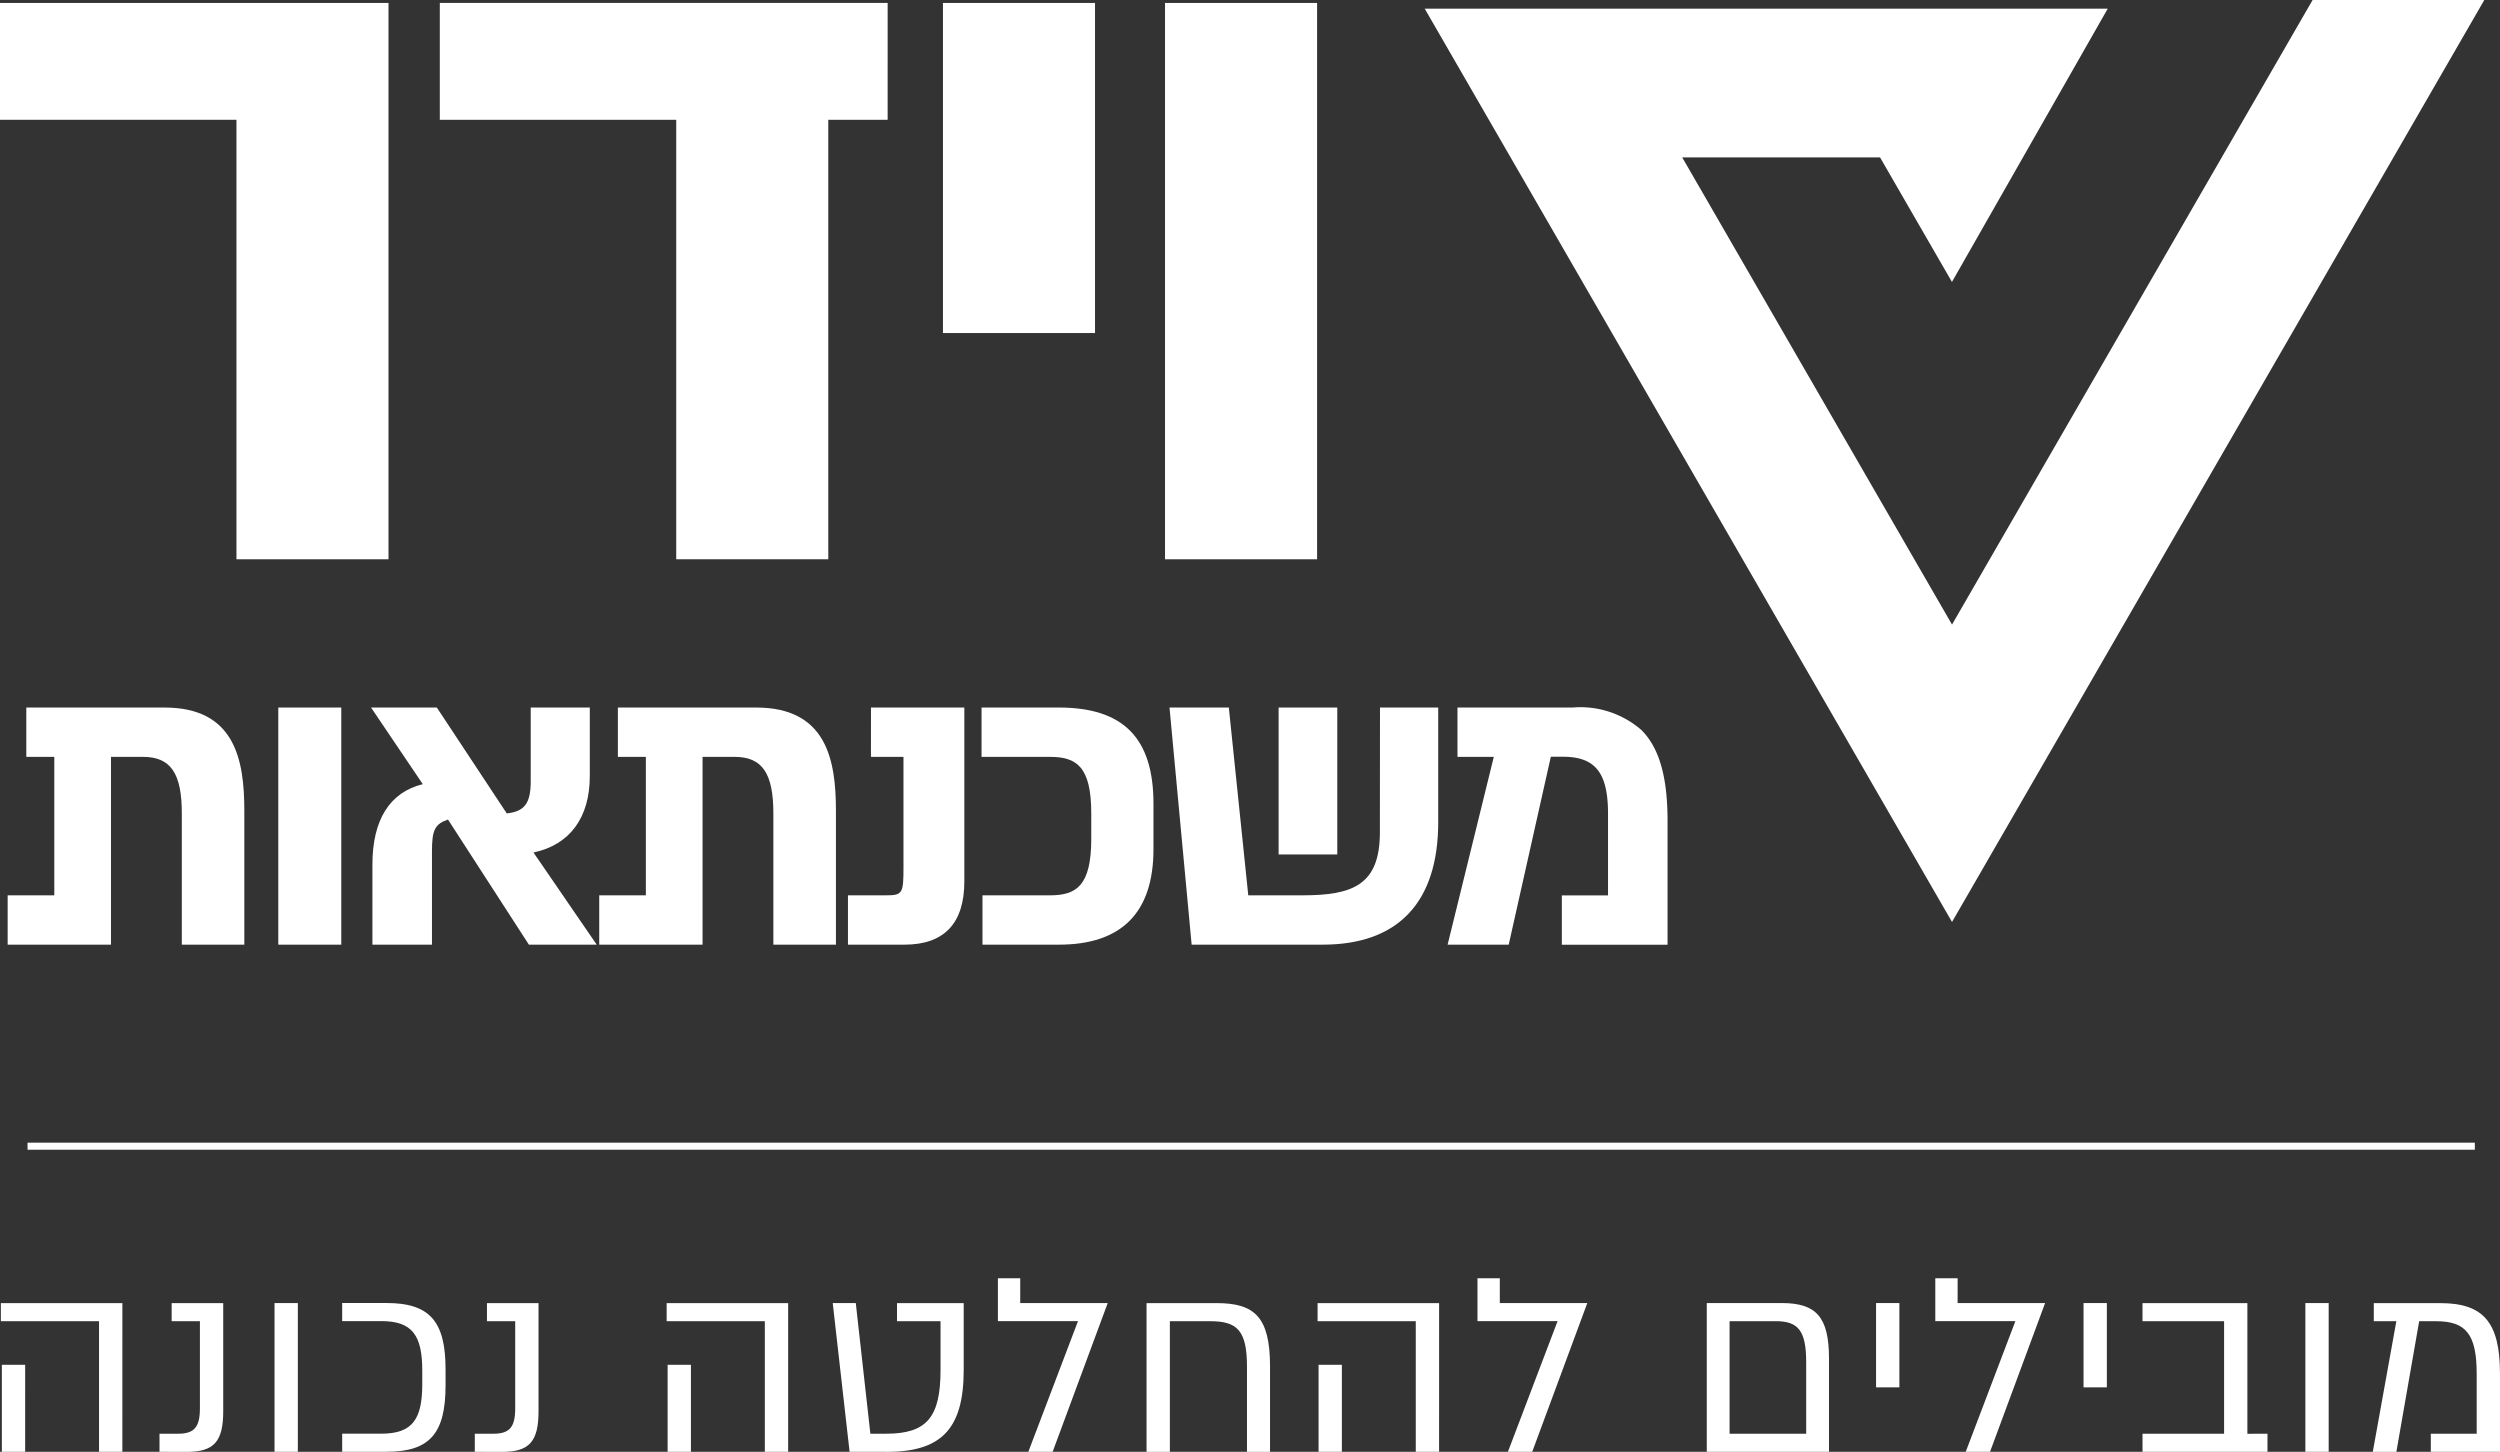
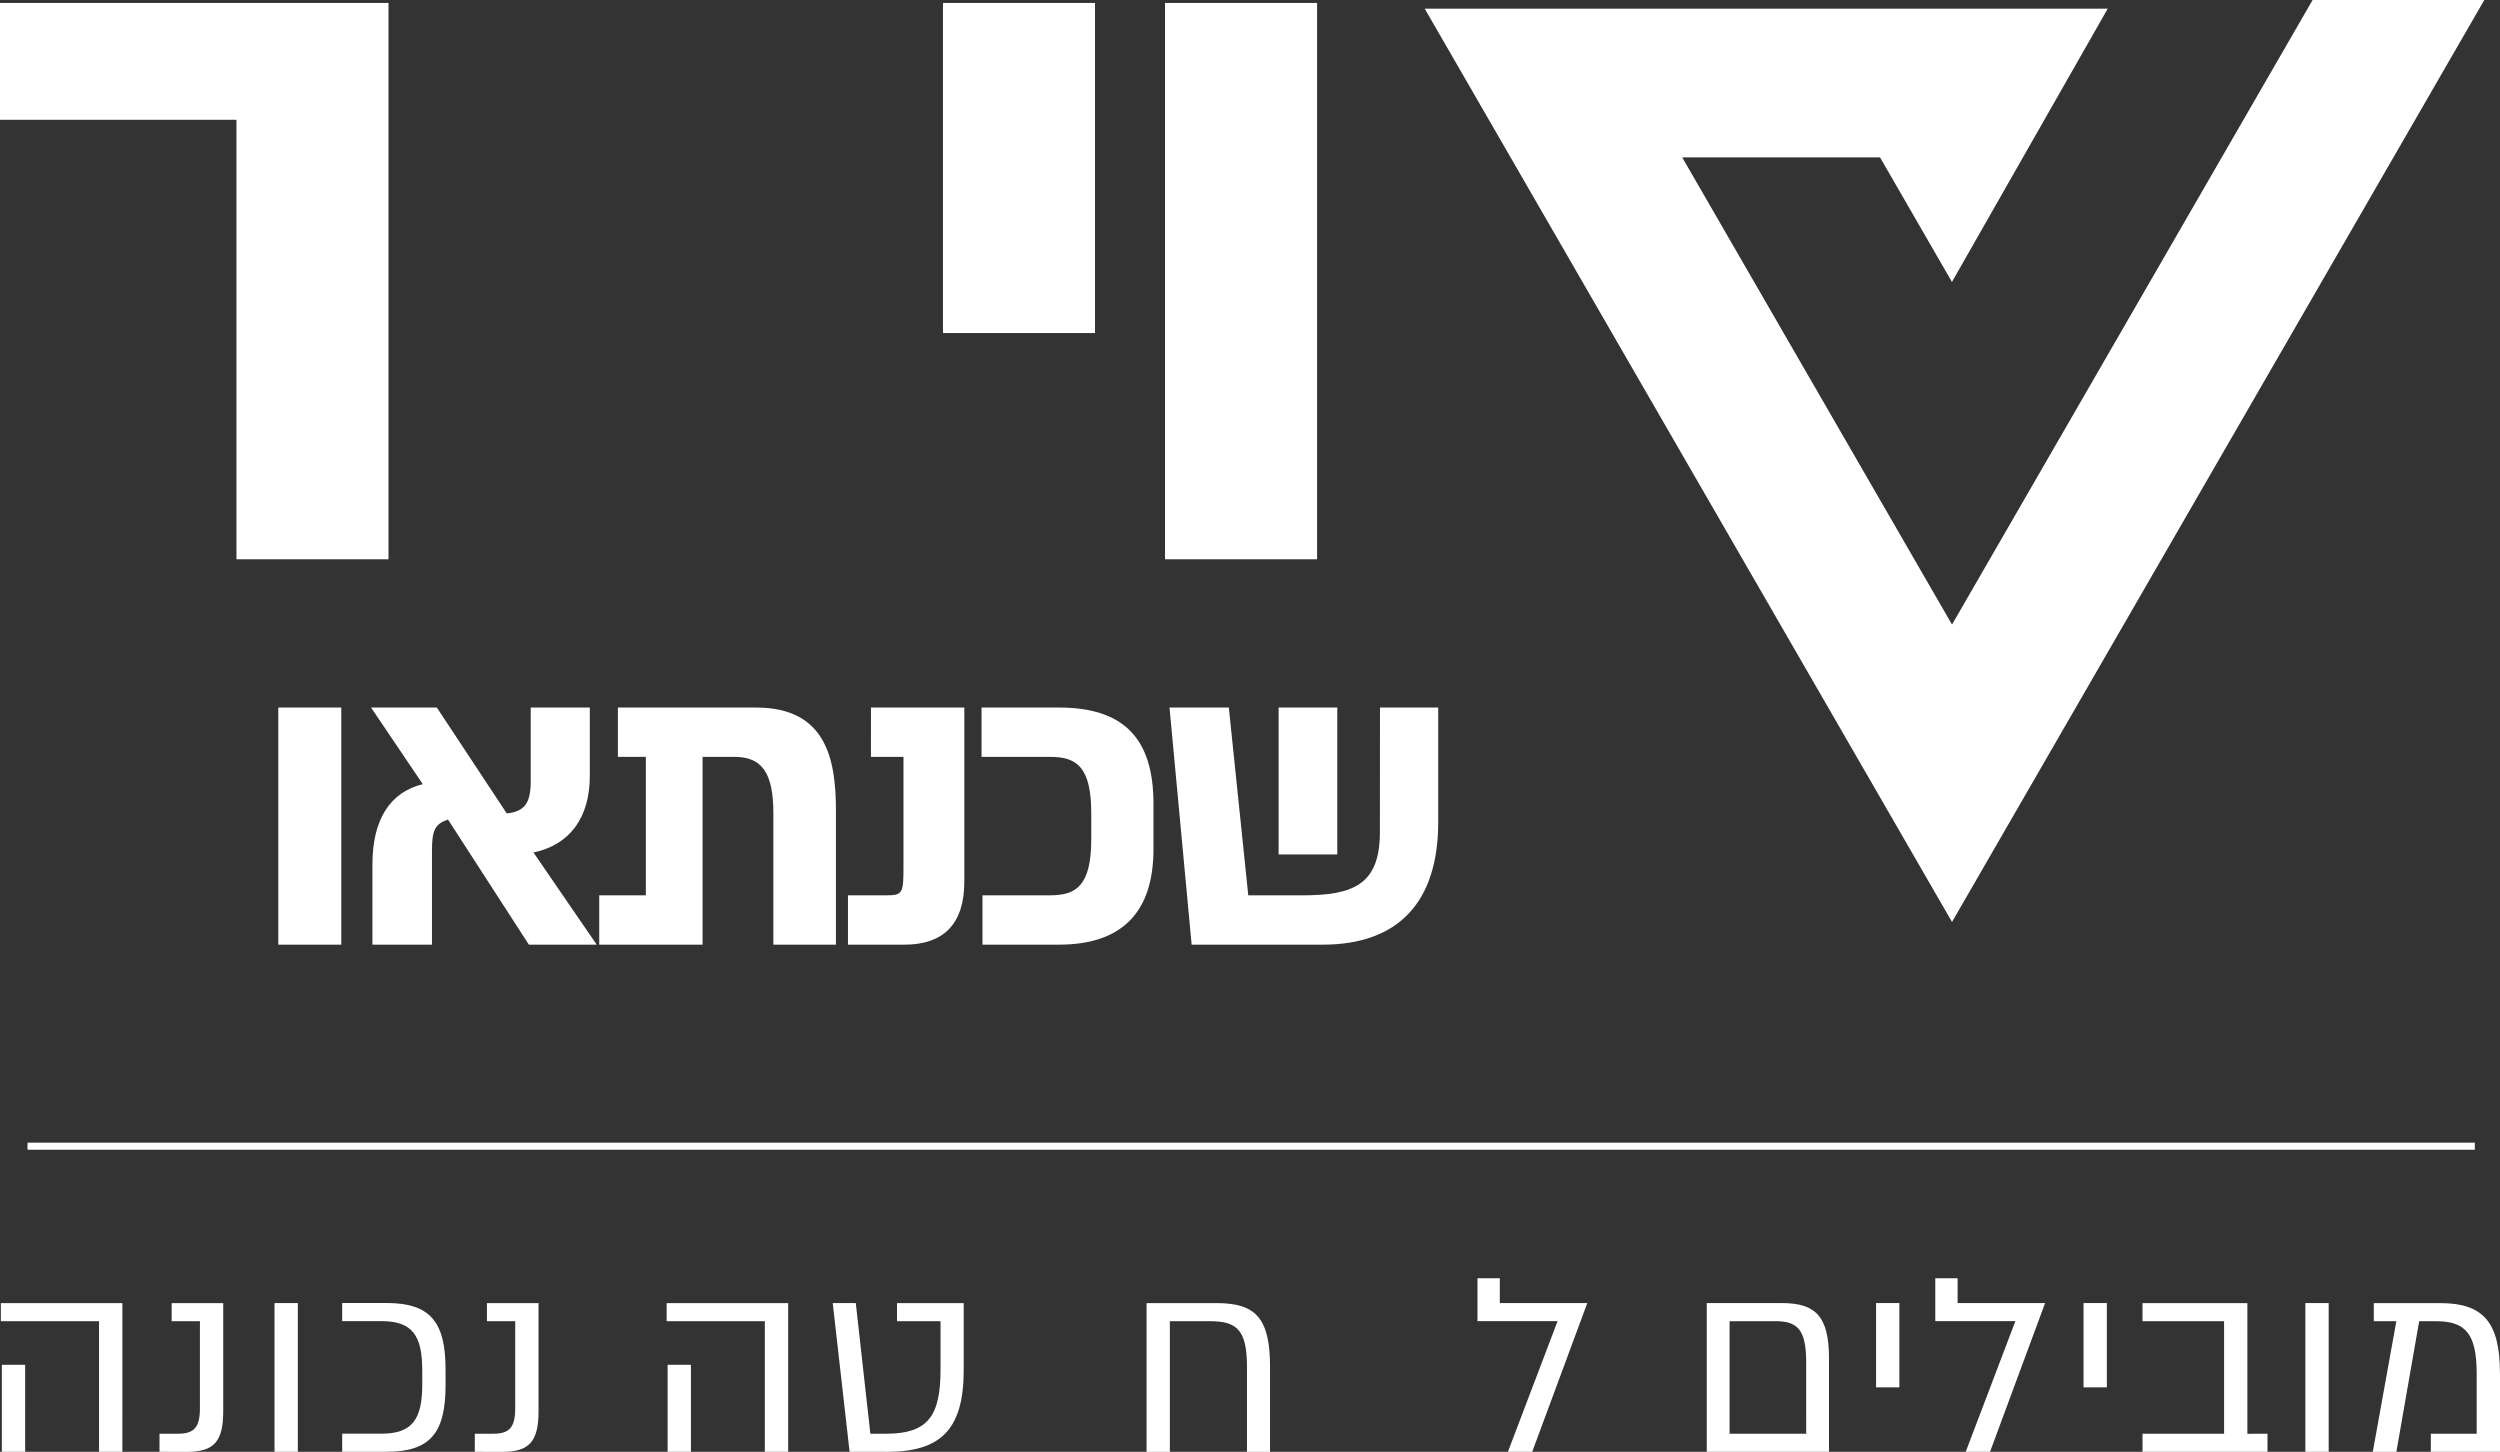
<svg xmlns="http://www.w3.org/2000/svg" width="154.306" height="89.61" viewBox="0 0 154.306 89.61">
  <rect x="0" y="0" width="154.306" height="89.61" fill="#333333" stroke="none" />
  <defs>
    <style>.cls-1{fill:#fff}</style>
  </defs>
  <g id="Group_17894" transform="translate(-51.905 -37.232)">
    <g id="Group_17894-2" transform="translate(51.958 116.129)">
      <path id="Path_10657" d="M59.526 231.261h-1.439V223.2h-6.06v-1.117h7.5zm-6 0h-1.438v-5.371h1.439z" class="cls-1" transform="translate(-52.027 -220.548)" />
      <path id="Path_10658" d="M74.531 231.26v-1.117h1.163c.995 0 1.331-.429 1.331-1.561V223.2h-1.744v-1.117h3.183v6.672c0 1.867-.566 2.51-2.25 2.51z" class="cls-1" transform="translate(-64.739 -220.548)" />
      <path id="Rectangle_1302" d="M0 0h1.439v9.182H0z" class="cls-1" transform="translate(16.891 1.531)" />
      <path id="Path_10659" d="M106.827 226.179v.979c0 2.938-.949 4.1-3.642 4.1h-2.739v-1.117h2.418c1.943 0 2.525-.918 2.525-3.061v-.826c0-2.142-.582-3.061-2.525-3.061h-2.418v-1.117h2.739c2.693 0 3.642 1.163 3.642 4.1" class="cls-1" transform="translate(-79.379 -220.548)" />
      <path id="Path_10660" d="M119.258 231.26v-1.117h1.163c.995 0 1.331-.429 1.331-1.561V223.2h-1.744v-1.117h3.183v6.672c0 1.867-.566 2.51-2.25 2.51z" class="cls-1" transform="translate(-90.005 -220.548)" />
      <path id="Path_10661" d="M153.973 231.261h-1.439V223.2h-6.06v-1.117h7.5zm-6 0h-1.439v-5.371h1.439z" class="cls-1" transform="translate(-105.38 -220.548)" />
      <path id="Path_10662" d="M173.339 231.26h-2.265l-1.041-9.182h1.423l.9 8.065h.979c2.525 0 3.352-1.041 3.352-3.933v-3.01H174v-1.117h4.117v4.132c0 3.718-1.454 5.05-4.775 5.05" class="cls-1" transform="translate(-118.688 -220.548)" />
-       <path id="Path_10663" d="M198.4 221.209h-4.943v-2.648h1.378v1.531h5.4l-3.4 9.182h-1.5z" class="cls-1" transform="translate(-131.917 -218.561)" />
      <path id="Path_10664" d="M222.172 226v5.264h-1.422v-5.249c0-2.265-.613-2.816-2.281-2.816h-2.479v8.065h-1.439v-9.182h4.316c2.357 0 3.306.857 3.306 3.918" class="cls-1" transform="translate(-143.836 -220.548)" />
-       <path id="Path_10665" d="M246.312 231.261h-1.439V223.2h-6.06v-1.117h7.5zm-6 0h-1.439v-5.371h1.439z" class="cls-1" transform="translate(-157.541 -220.548)" />
      <path id="Path_10666" d="M266.438 221.209h-4.943v-2.648h1.378v1.531h5.4l-3.4 9.182h-1.5z" class="cls-1" transform="translate(-170.354 -218.561)" />
      <path id="Path_10667" d="M301.564 225.492v5.769h-7.544v-9.182h4.637c2.112 0 2.907.857 2.907 3.413m-1.408.23c0-1.959-.505-2.525-1.882-2.525h-2.846v6.948h4.729z" class="cls-1" transform="translate(-188.727 -220.548)" />
      <path id="Rectangle_1303" d="M0 0h1.439v5.203H0z" class="cls-1" transform="translate(115.742 1.531)" />
      <path id="Path_10668" d="M331.382 221.209h-4.943v-2.648h1.378v1.531h5.4l-3.4 9.182h-1.5z" class="cls-1" transform="translate(-207.041 -218.561)" />
      <path id="Rectangle_1304" d="M0 0h1.439v5.203H0z" class="cls-1" transform="translate(128.548 1.531)" />
      <path id="Path_10669" d="M363.547 230.143v1.117h-7.713v-1.117h5.035V223.2h-5.035v-1.117h6.473v8.065z" class="cls-1" transform="translate(-223.646 -220.548)" />
      <path id="Rectangle_1305" d="M0 0h1.439v9.182H0z" class="cls-1" transform="translate(142.24 1.531)" />
      <path id="Path_10670" d="M396.352 226.41v4.851h-4.27v-1.117h2.831v-3.7c0-2.448-.673-3.244-2.494-3.244h-1.056l-1.408 8.065H388.5l1.454-8.065h-1.392v-1.117h4.1c2.617 0 3.688 1.132 3.688 4.331" class="cls-1" transform="translate(-242.099 -220.548)" />
    </g>
    <path id="Rectangle_1306" d="M0 0h151.053v.435H0z" class="cls-1" transform="translate(53.605 107.762)" />
    <g id="Group_17895" transform="translate(51.905 37.414)">
-       <path id="Path_10671" d="M141.934 44.863h-3.663V71.99h-9.386V44.863h-14.592v-7.212h27.642z" class="cls-1" transform="translate(-87.147 -37.651)" />
      <path id="Path_10672" d="M75.884 71.99H66.5V44.863H51.9v-7.211h23.984z" class="cls-1" transform="translate(-51.905 -37.652)" />
      <path id="Rectangle_1307" d="M0 0h9.385v20.374H0z" class="cls-1" transform="translate(58.202)" />
      <path id="Rectangle_1308" d="M0 0h9.386v34.338H0z" class="cls-1" transform="translate(71.908)" />
    </g>
    <path id="Path_10673" d="M308.811 37.232l-22.257 38.55L269.9 46.945h12.211l4.439 7.689 9.615-16.867h-42.157l32.546 56.371 32.854-56.906z" class="cls-1" transform="translate(-114.166)" />
    <g id="Group_17896" transform="translate(52.378 80.903)">
-       <path id="Path_10674" d="M62.674 137.6h-8.53v3.045h1.727v8.545h-2.878v3.045h6.378v-11.59h1.978c1.7 0 2.393 1.007 2.393 3.477v8.114H67.6v-8.275c0-3.146-.583-6.361-4.926-6.361z" class="cls-1" transform="translate(-52.993 -137.6)" />
      <path id="Rectangle_1309" d="M0 0h3.888v14.636H0z" class="cls-1" transform="translate(16.704)" />
      <path id="Path_10675" d="M118.042 141.82v-4.22h-3.647v4.554c0 1.348-.376 1.864-1.479 1.98L108.6 137.6h-4.06l3.193 4.729c-2.035.5-3.108 2.2-3.108 4.952v4.955h3.675v-5.759c0-1.306.171-1.682.989-1.964l4.993 7.722h4.185l-3.9-5.686c2.244-.482 3.475-2.149 3.475-4.729z" class="cls-1" transform="translate(-82.111 -137.6)" />
      <path id="Path_10676" d="M146.59 137.6h-8.529v3.045h1.727v8.545h-2.878v3.045h6.378v-11.59h1.978c1.7 0 2.392 1.007 2.392 3.477v8.114h3.862v-8.275c-.001-3.146-.586-6.361-4.93-6.361z" class="cls-1" transform="translate(-100.397 -137.6)" />
      <path id="Path_10677" d="M173.612 140.645h2.008v6.863c0 1.572-.071 1.683-1.081 1.683h-2.346v3.045h3.483c2.453 0 3.7-1.311 3.7-3.9V137.6h-5.762z" class="cls-1" transform="translate(-120.328 -137.6)" />
      <path id="Path_10678" d="M195.91 137.6h-4.768v3.045h4.219c1.617 0 2.553.569 2.553 3.477v1.592c0 2.908-.936 3.477-2.553 3.477H191.2v3.045h4.715c3.874 0 5.839-1.982 5.839-5.893v-2.824c-.005-4.038-1.86-5.919-5.844-5.919z" class="cls-1" transform="translate(-131.032 -137.6)" />
      <path id="Rectangle_1310" d="M0 0h3.621v9.068H0z" class="cls-1" transform="translate(78.446)" />
      <path id="Path_10679" d="M230.784 145.3c0 3.271-1.687 3.891-4.8 3.891h-3.324l-1.2-11.591h-3.661l1.366 14.636h8.082c4.669 0 7.137-2.616 7.137-7.565V137.6h-3.594z" class="cls-1" transform="translate(-146.087 -137.6)" />
-       <path id="Path_10680" d="M269.236 139a5.733 5.733 0 0 0-4.266-1.4h-7.1v3.045h2.242l-2.851 11.591h3.771l2.6-11.6h.736c2.011 0 2.794.986 2.794 3.517v5.042h-2.851v3.045h6.525v-7.51c.016-2.794-.492-4.612-1.6-5.73z" class="cls-1" transform="translate(-168.384 -137.6)" />
    </g>
  </g>
</svg>